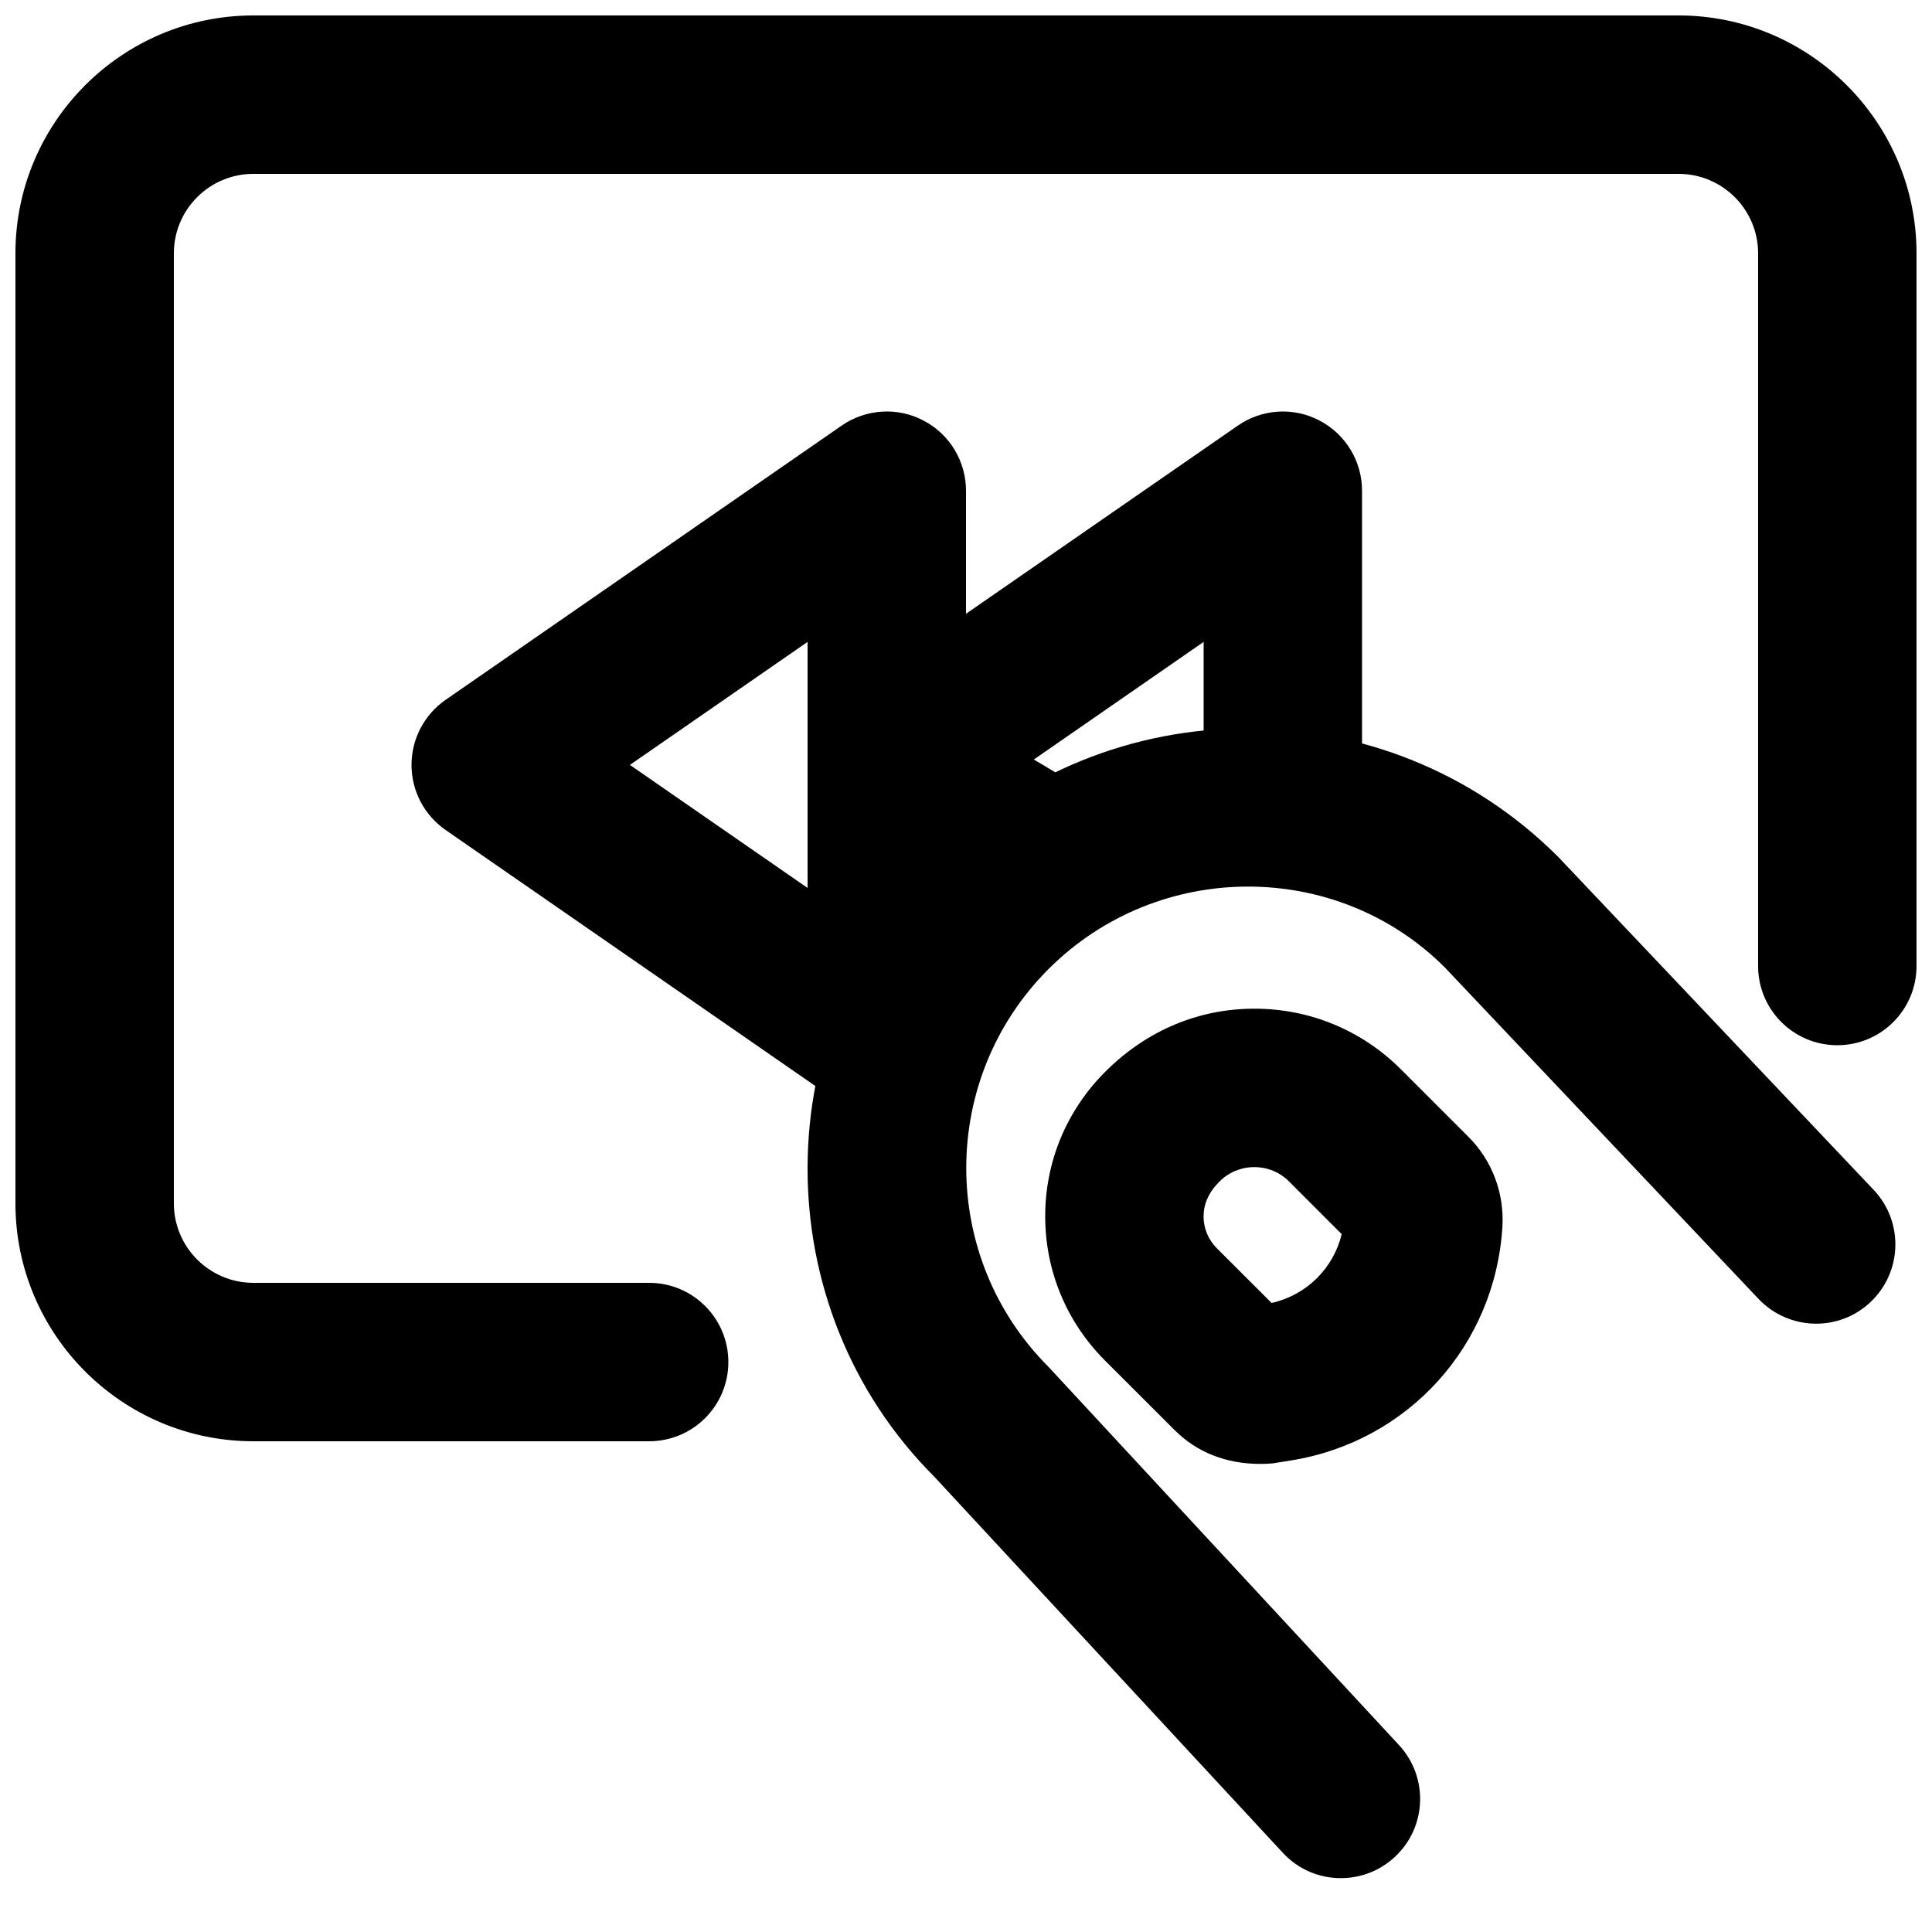
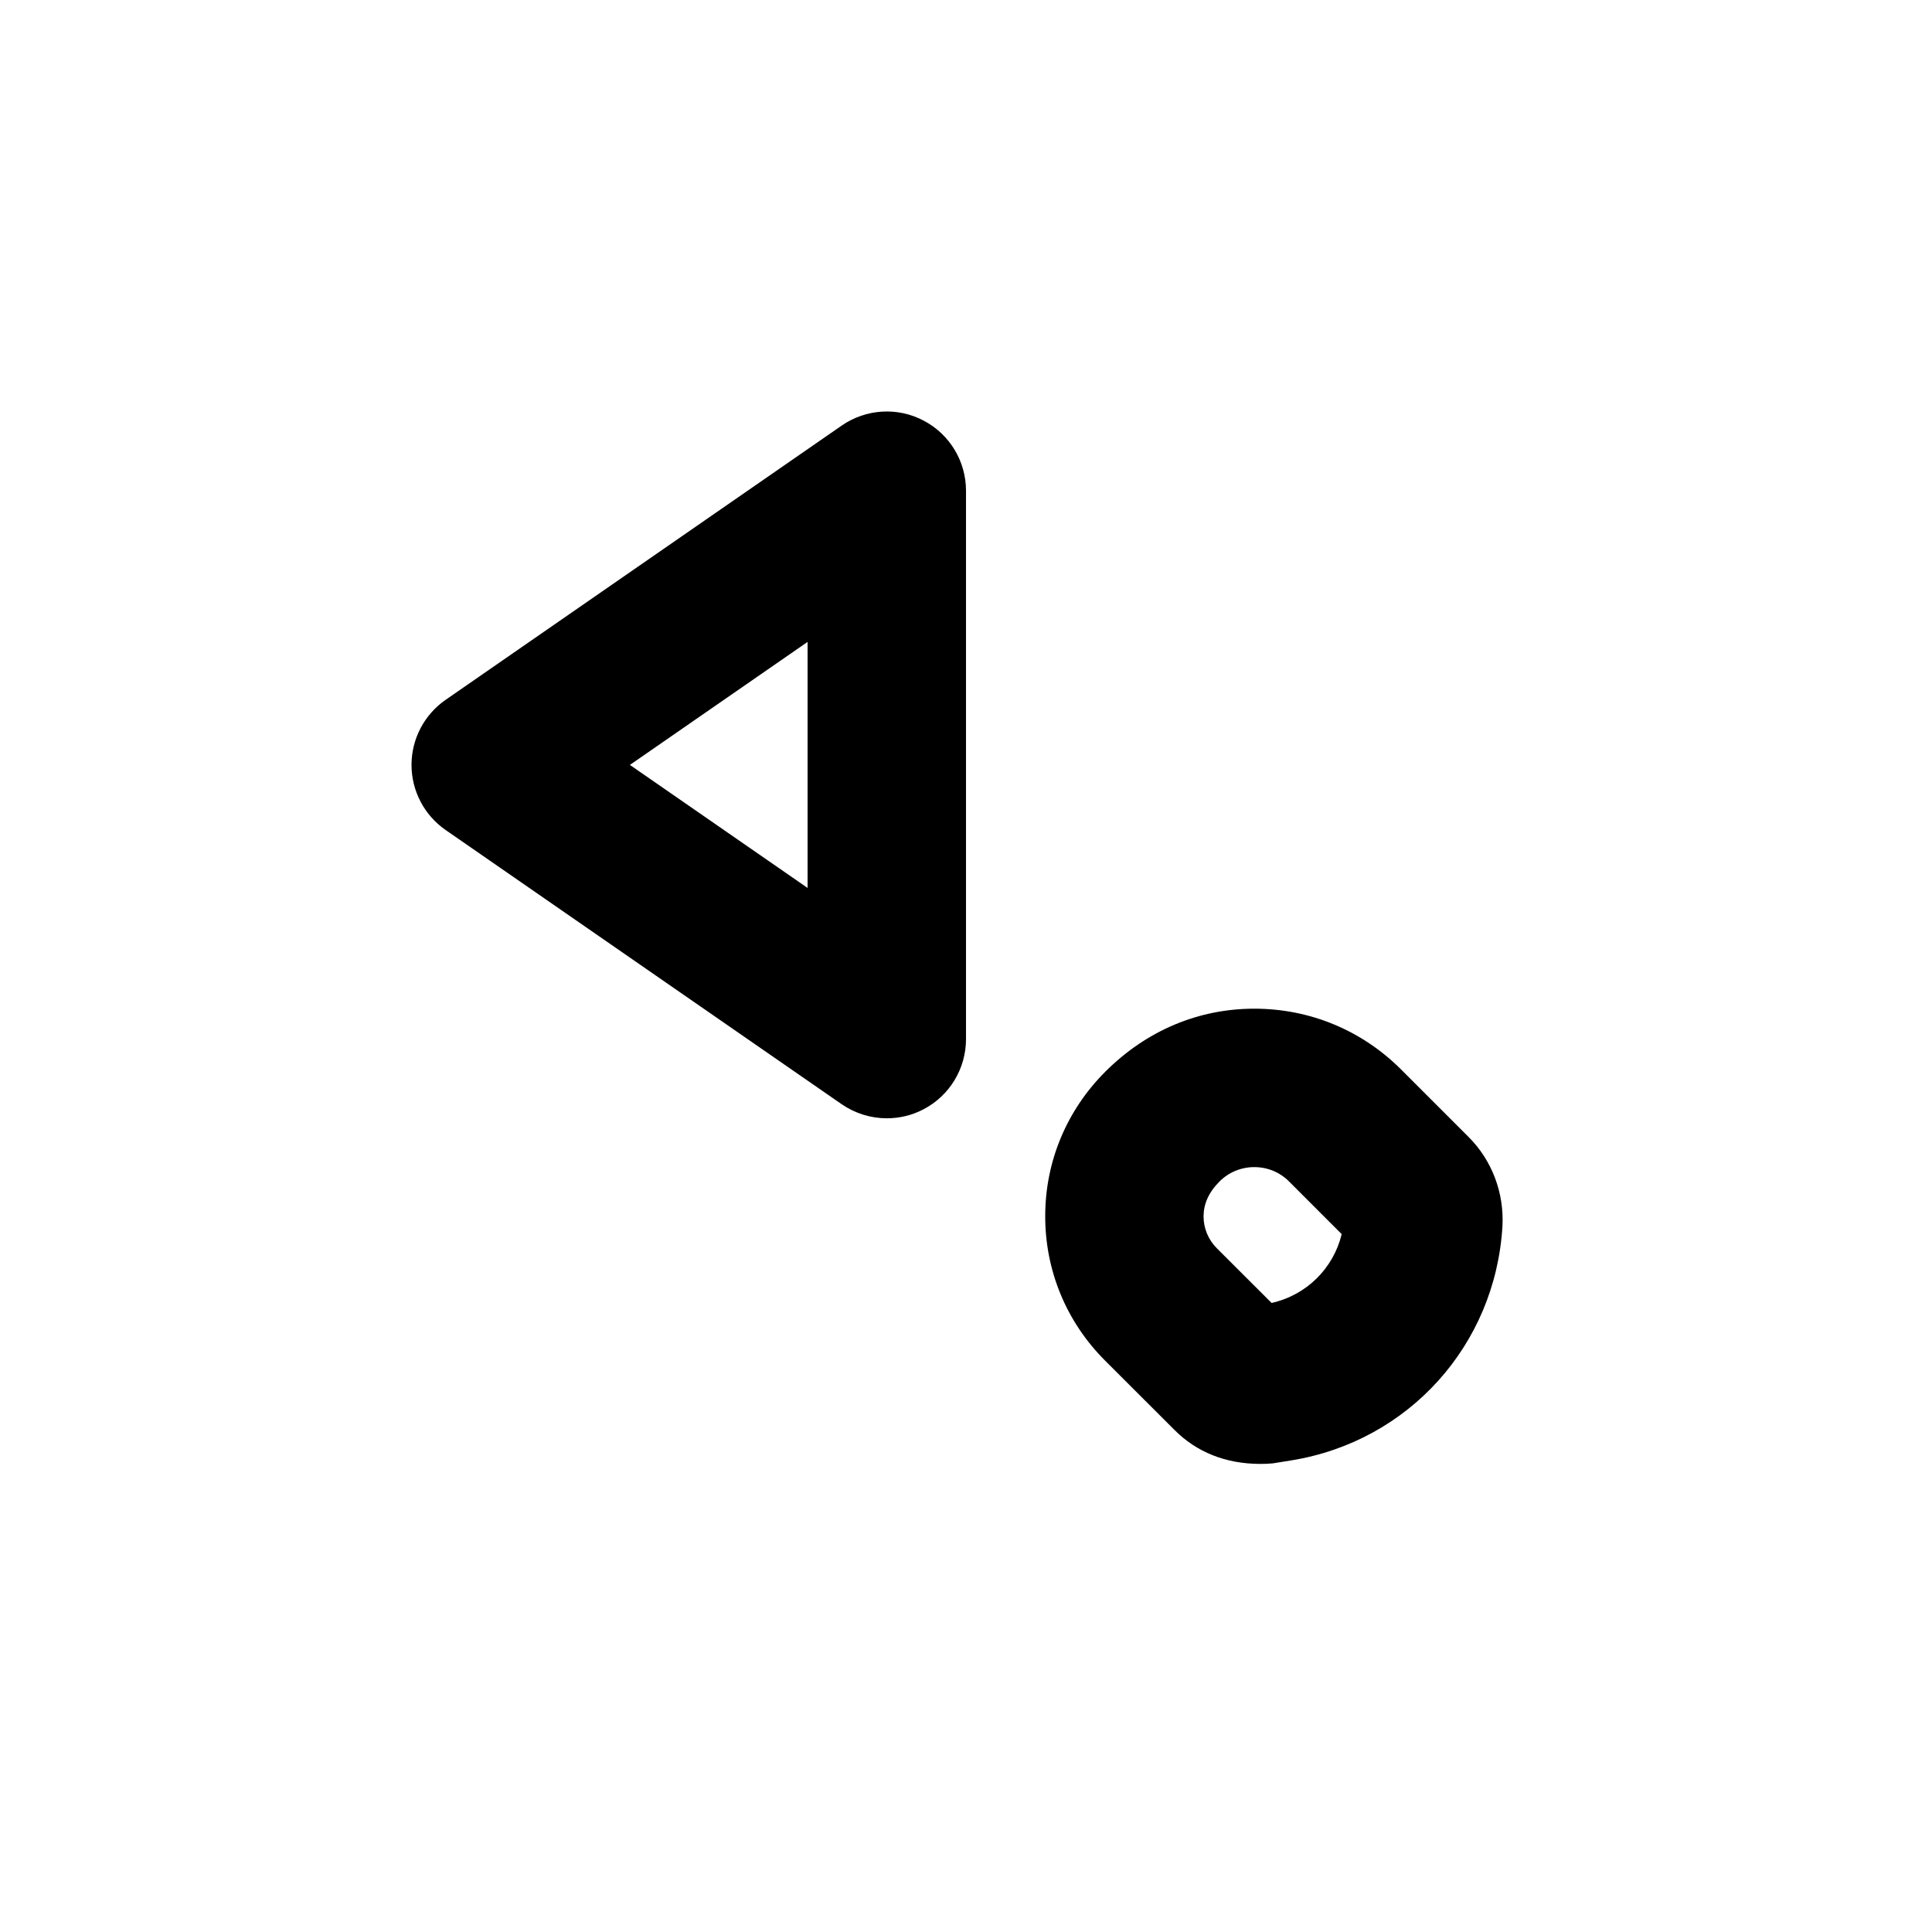
<svg xmlns="http://www.w3.org/2000/svg" width="800px" height="800px" version="1.1" viewBox="144 144 512 512">
  <defs>
    <clipPath id="a">
-       <path d="m148.09 148.09h503.81v377.91h-503.81z" />
-     </clipPath>
+       </clipPath>
  </defs>
  <g clip-path="url(#a)">
-     <path d="m316.03 525.95h-104.88c-34.762 0-63.059-28.273-63.059-63.039v-251.78c0-34.762 28.297-63.039 63.059-63.039h377.69c34.762 0 63.059 28.277 63.059 63.039v188.87c0 11.586-9.383 20.992-20.992 20.992s-20.992-9.406-20.992-20.992v-188.87c0-11.609-9.445-21.055-21.074-21.055h-377.69c-11.629 0-21.074 9.445-21.074 21.055v251.78c0 11.609 9.445 21.055 21.074 21.055h104.88c11.609 0 20.992 9.406 20.992 20.992 0 11.59-9.383 20.992-20.992 20.992" fill-rule="evenodd" />
+     <path d="m316.03 525.95h-104.88c-34.762 0-63.059-28.273-63.059-63.039v-251.78c0-34.762 28.297-63.039 63.059-63.039h377.69c34.762 0 63.059 28.277 63.059 63.039v188.87c0 11.586-9.383 20.992-20.992 20.992s-20.992-9.406-20.992-20.992v-188.87c0-11.609-9.445-21.055-21.074-21.055h-377.69c-11.629 0-21.074 9.445-21.074 21.055v251.78c0 11.609 9.445 21.055 21.074 21.055h104.88" fill-rule="evenodd" />
  </g>
-   <path d="m499.35 641.73c-5.648 0-11.25-2.246-15.387-6.719l-92.344-99.648c-44.902-44.883-44.902-118.82 0.566-164.24 45.406-45.449 119.34-45.492 164.79 0l83.59 88.23c7.934 8.414 7.598 21.703-0.84 29.68-8.375 7.977-21.664 7.621-29.684-0.797l-83.148-87.852c-28.656-28.652-75.949-28.633-105.02 0.422-29.074 29.07-29.074 76.367 0 105.44l92.867 100.21c7.894 8.523 7.391 21.789-1.113 29.664-4.051 3.758-9.172 5.606-14.273 5.606" fill-rule="evenodd" />
  <path d="m503.47 474.96s0.02 0.02 0.043 0.043zm-36.988-0.148 14.504 14.484c9.258-2.078 16.375-9.152 18.578-18.238l-13.938-13.941c-2.457-2.477-5.731-3.82-9.215-3.82s-6.762 1.344-9.238 3.82c-2.918 2.918-4.195 5.984-4.219 9.215 0 3.191 1.262 6.215 3.527 8.48zm11.566 57.141c-9.383 0-17.004-3.231-22.715-8.922l-18.535-18.512c-10.203-10.227-15.828-23.805-15.805-38.25 0-14.422 5.668-28.004 15.91-38.246 11-11 24.812-16.711 39.508-16.711h0.02c14.695 0 28.508 5.731 38.879 16.121l17.844 17.844c6.211 6.172 9.508 14.844 9.004 23.742-1.891 31.488-24.895 56.953-55.902 61.992l-4.953 0.797c-1.09 0.105-2.184 0.145-3.254 0.145z" fill-rule="evenodd" />
-   <path d="m419.35 391.93c-4.113 0-8.289-1.215-11.922-3.734-6.254-4.324-12.324-7.641-18.391-11-7.262-4.008-14.504-8.039-21.977-13.227-5.668-3.926-9.047-10.367-9.047-17.254 0-6.887 3.379-13.352 9.047-17.254l104.96-72.656c6.402-4.449 14.777-4.996 21.684-1.344 6.926 3.633 11.25 10.793 11.25 18.602v72.504c0 11.609-9.383 20.992-20.992 20.992-11.605 0-20.988-9.383-20.988-20.992v-32.453l-45.008 31.176c4.406 2.539 8.816 5.246 13.352 8.395 9.527 6.594 11.922 19.672 5.309 29.199-4.07 5.898-10.621 9.047-17.277 9.047" fill-rule="evenodd" />
  <path d="m310.93 346.71 47.086 32.602v-65.199zm68.078 93.648c-4.199 0-8.355-1.262-11.945-3.719l-104.96-72.672c-5.668-3.926-9.047-10.371-9.047-17.258 0-6.883 3.379-13.328 9.047-17.254l104.96-72.676c6.402-4.43 14.801-4.973 21.684-1.32 6.93 3.609 11.254 10.789 11.254 18.598v145.31c0 7.809-4.324 14.988-11.254 18.598-3.043 1.617-6.402 2.394-9.738 2.394z" fill-rule="evenodd" />
</svg>